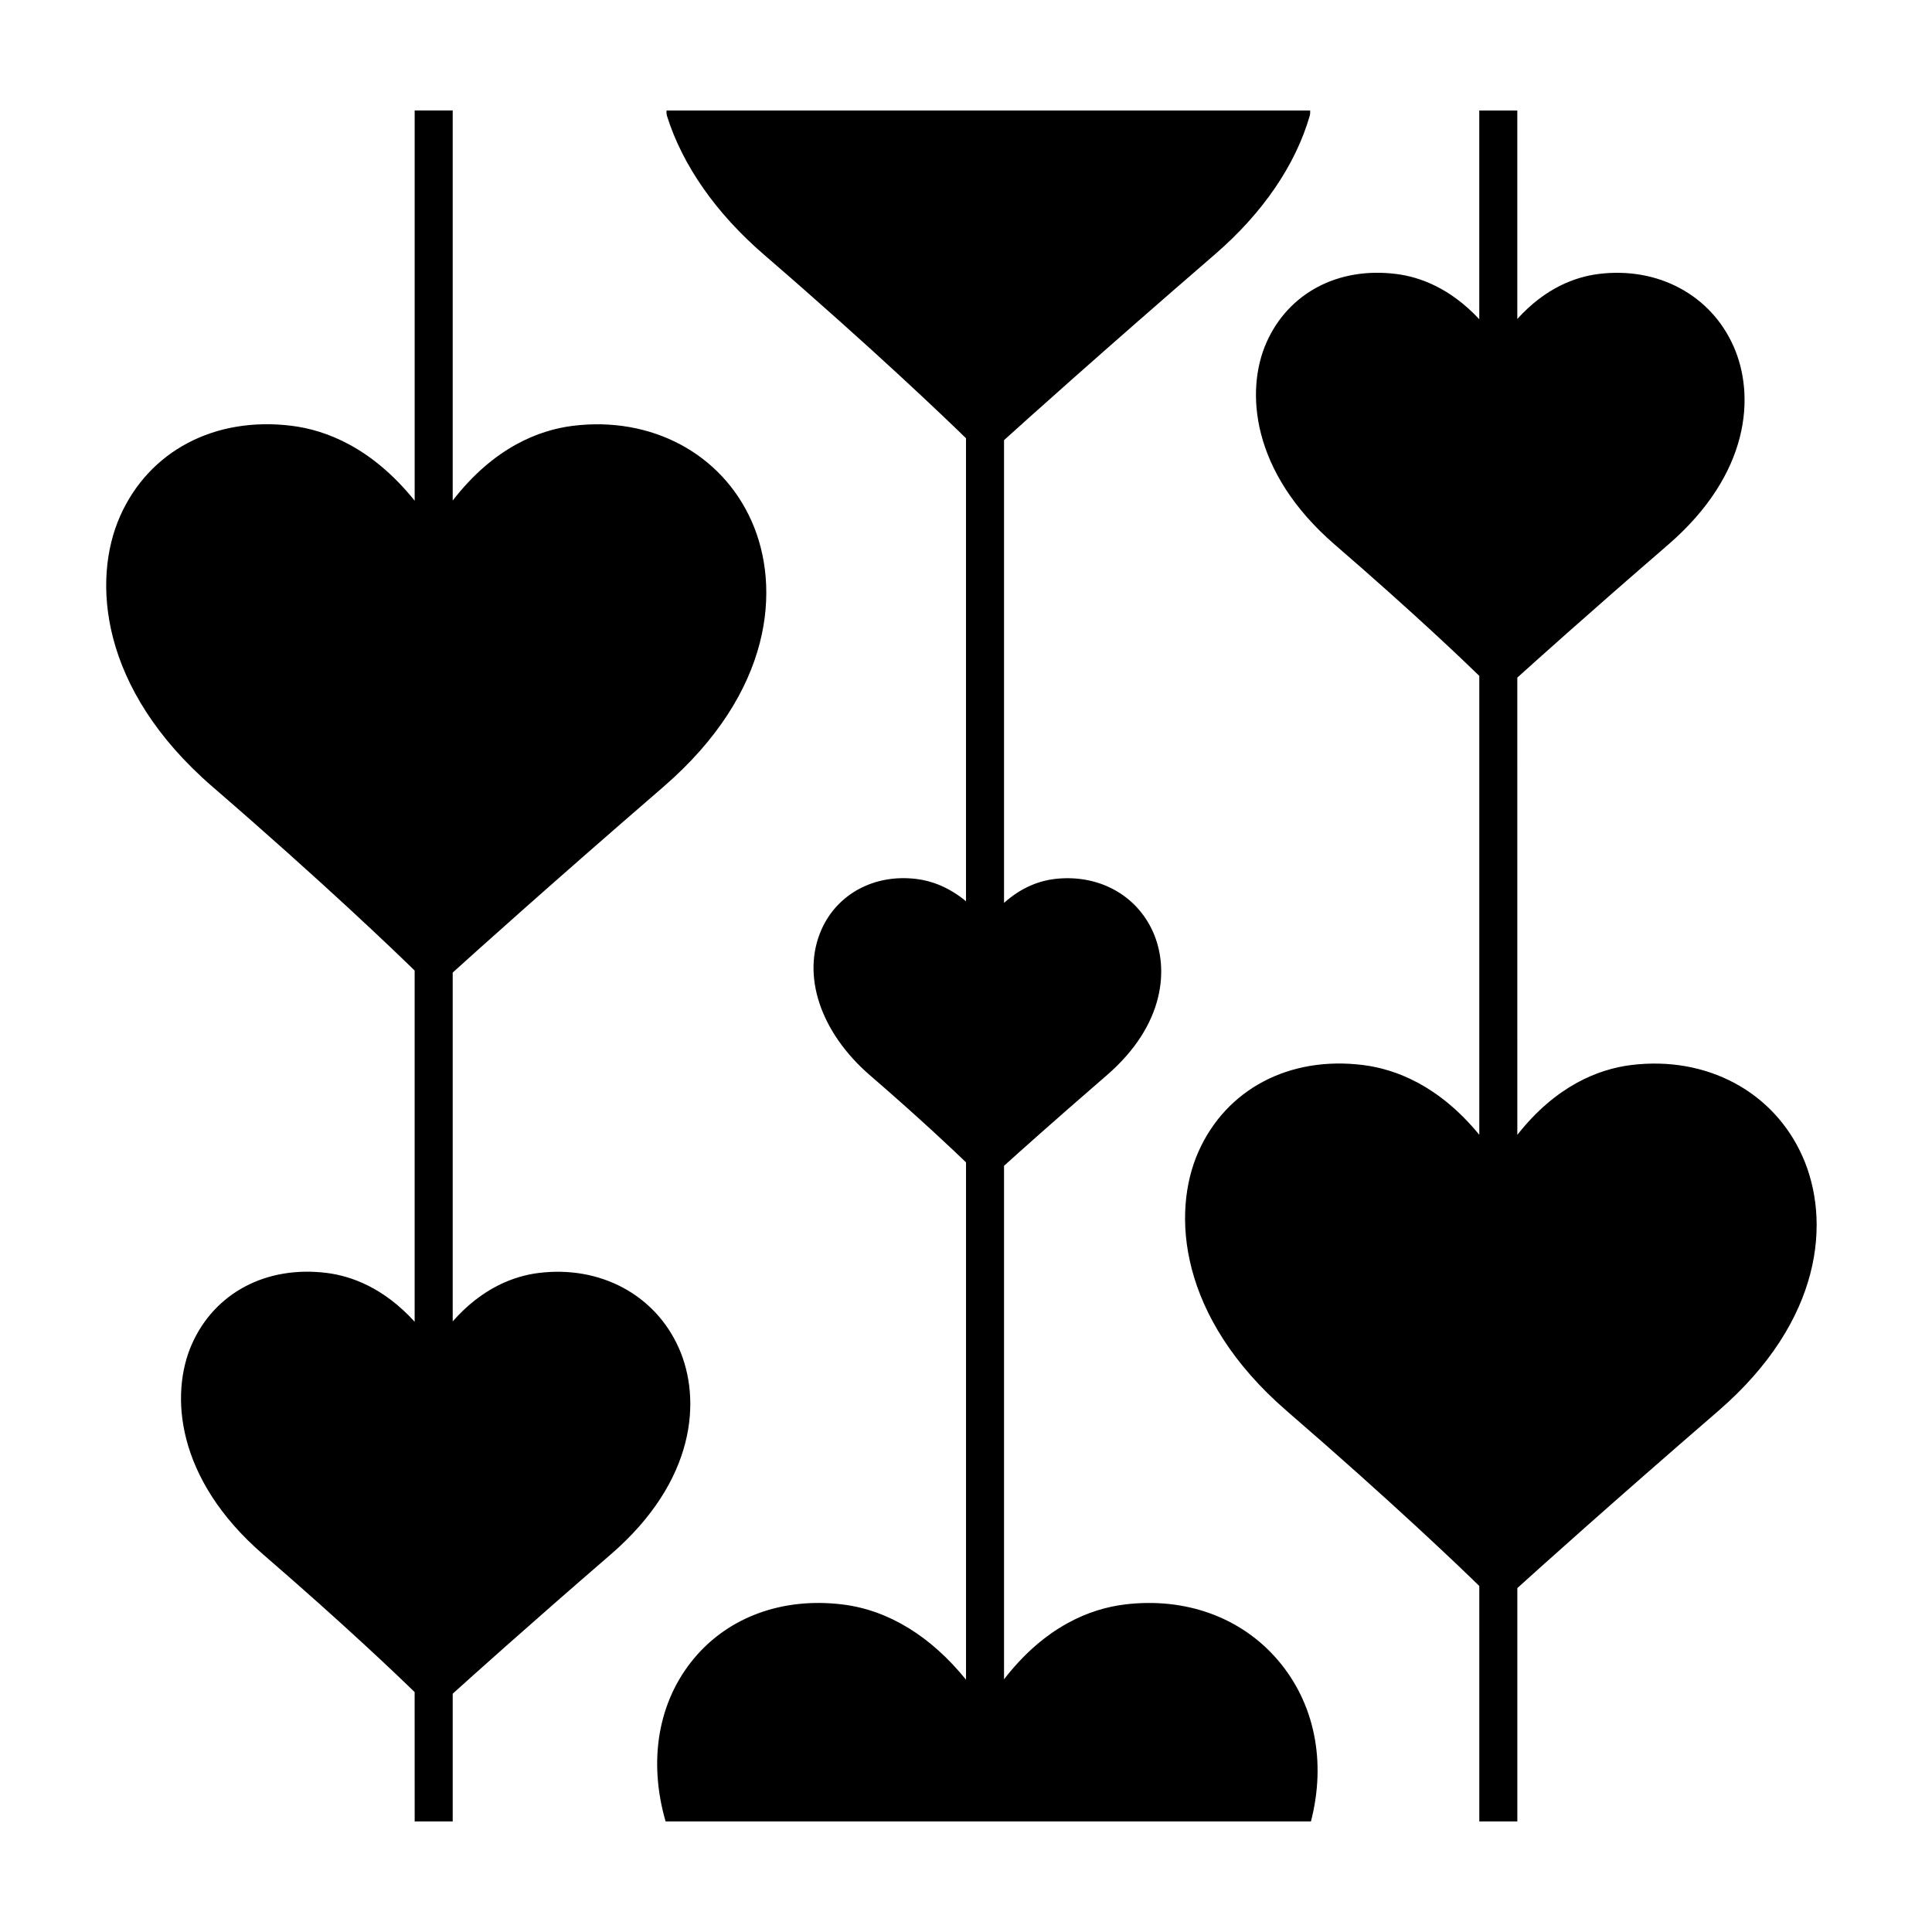
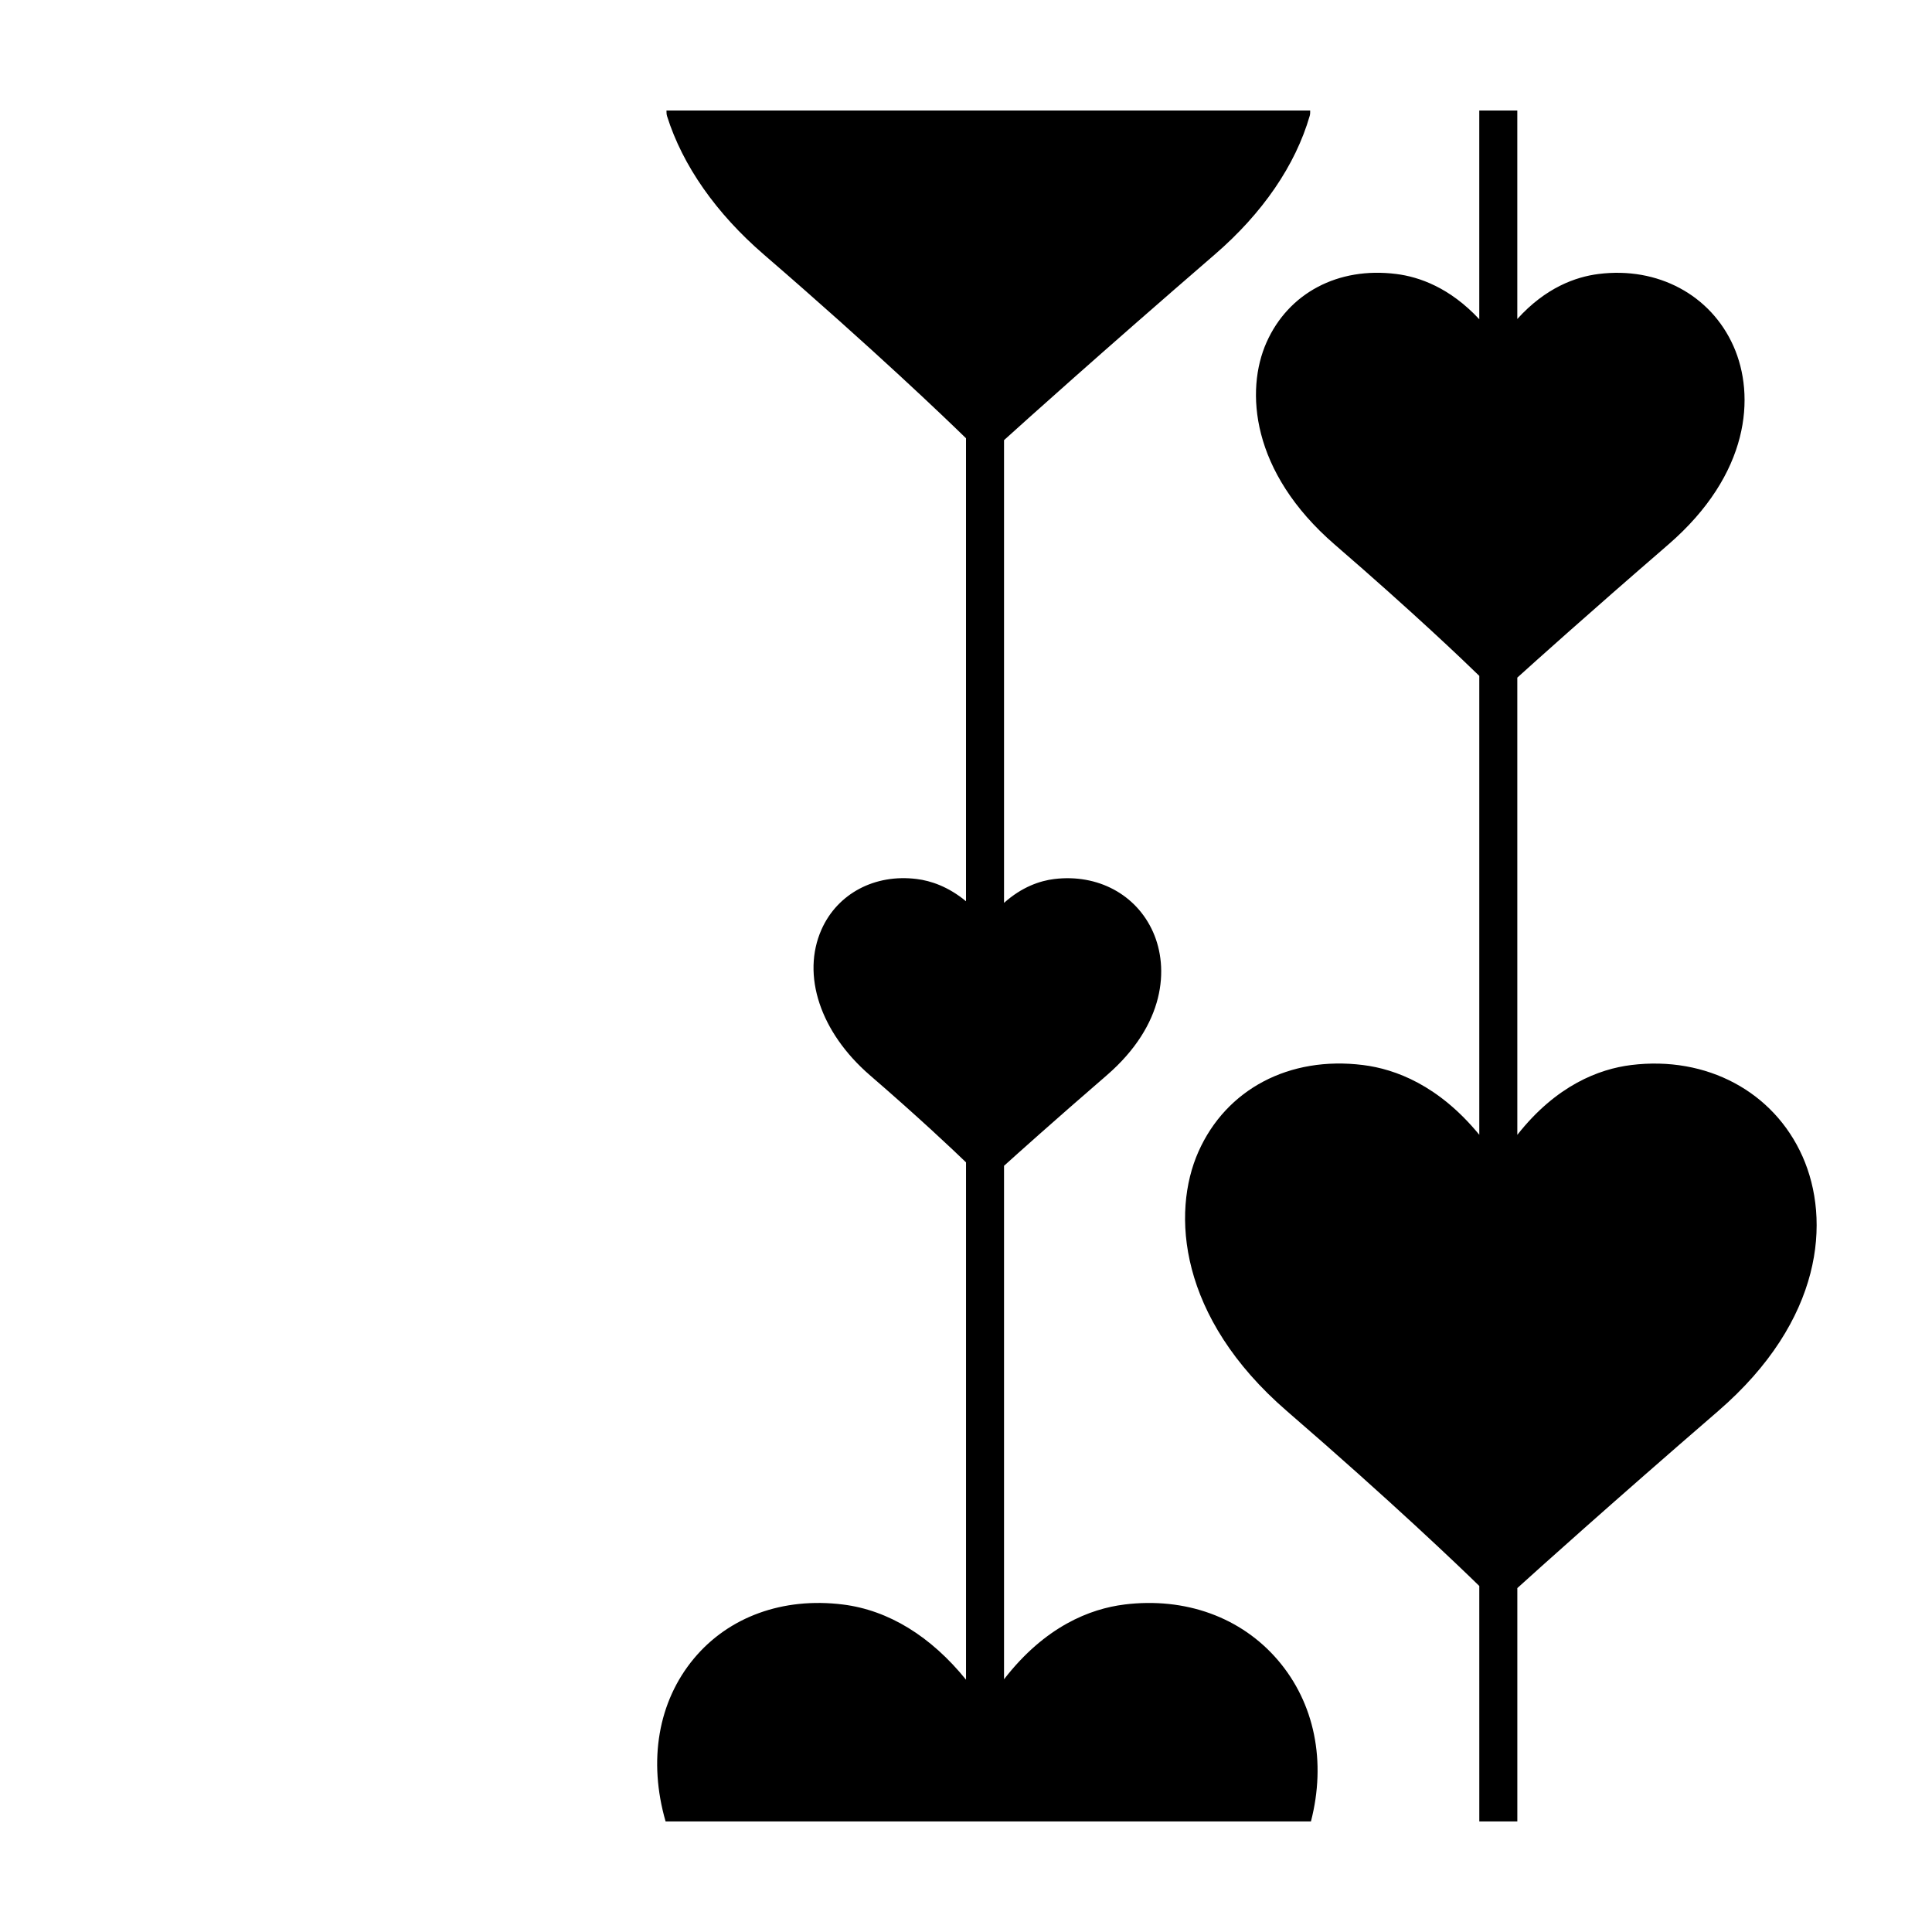
<svg xmlns="http://www.w3.org/2000/svg" fill="#000000" width="800px" height="800px" version="1.1" viewBox="144 144 512 512">
  <g>
    <path d="m621.7 450.5c-7.644-17.207-25.426-26.73-45.422-24.254-8.52 1.055-19.836 5.367-30.172 18.5l-0.004-121.17c4.176-3.777 18.445-16.617 39.992-35.242 21.66-18.727 23.137-39.453 17.297-52.602-6.027-13.562-20.059-21.105-35.742-19.125-6.117 0.762-14.055 3.633-21.547 11.93v-55.25h-10.078v55.312c-7.769-8.332-15.852-11.23-22.035-11.996-15.406-1.934-28.535 5.055-34.355 18.148-5.613 12.645-4.242 34.266 18.105 53.586 20.965 18.113 34.094 30.691 38.293 34.781 0 0-0.004 0.918-0.004 1.309v120.3c-10.758-13.109-22.238-17.422-30.828-18.484-19.512-2.434-36.23 6.383-43.602 22.969-7.176 16.156-5.344 43.852 23.434 68.73 28.008 24.203 45.695 41.188 50.996 46.355l0.004 62.41h10.078v-61.848c5.113-4.629 24.336-21.949 53.234-46.926 27.867-24.09 29.816-50.629 22.355-67.438z" />
-     <path d="m323.88 501.21c-6.258-14.086-20.863-21.895-37.137-19.859-6.453 0.801-14.871 3.875-22.773 12.828v-92.434c5.289-4.793 25.469-22.98 55.844-49.227 29.105-25.16 31.16-52.855 23.375-70.391-7.965-17.941-26.582-27.855-47.352-25.281-8.992 1.113-20.969 5.707-31.867 19.809v-103.38h-10.078v103.42c-11.352-14.117-23.527-18.73-32.613-19.855-20.348-2.519-37.766 6.641-45.445 23.93-7.488 16.859-5.562 45.758 24.496 71.738 29.555 25.539 48.133 43.41 53.555 48.699v93.07c-8.211-9.023-16.793-12.125-23.328-12.938-15.945-1.98-29.648 5.234-35.691 18.836-5.84 13.148-4.402 35.648 18.871 55.766 21.668 18.723 35.578 32.027 40.145 36.473l0.012 34.285h10.078v-33.848c4.539-4.106 19.574-17.633 41.883-36.91 22.562-19.492 24.102-41.055 18.027-54.738z" />
    <path d="m441.95 569.22c-8.988 1.117-20.973 5.719-31.871 19.809v-136.08c3.164-2.856 12.844-11.559 27.215-23.98 15.527-13.426 16.523-28.414 12.281-37.969-4.43-9.961-14.672-15.445-26.18-14.051-3.805 0.469-8.582 2.086-13.316 6.324v-122.63c5.309-4.805 25.469-22.949 55.836-49.188 12.68-10.938 21.387-23.648 25.18-36.777 0.137-0.469 0.117-0.934 0.117-1.395h-170.59c0 0.504 0 1.012 0.16 1.516 4.121 13.07 12.992 25.738 25.645 36.656 29.594 25.562 48.18 43.422 53.574 48.688v122.7c-4.676-3.879-9.336-5.438-13.062-5.898-11.125-1.402-21.008 3.875-25.23 13.383-5.367 12.082-0.328 27.25 12.844 38.637 13.07 11.289 21.82 19.566 25.453 23.07v137.1c-9.262-11.445-20.484-18.414-32.633-19.926-15.895-1.977-30.289 3.258-39.508 14.355-9.473 11.395-12.117 27.051-7.473 43.141h171.02c4.102-15.855 0.988-31.367-8.762-42.754-9.727-11.363-24.523-16.742-40.699-14.738z" />
  </g>
</svg>